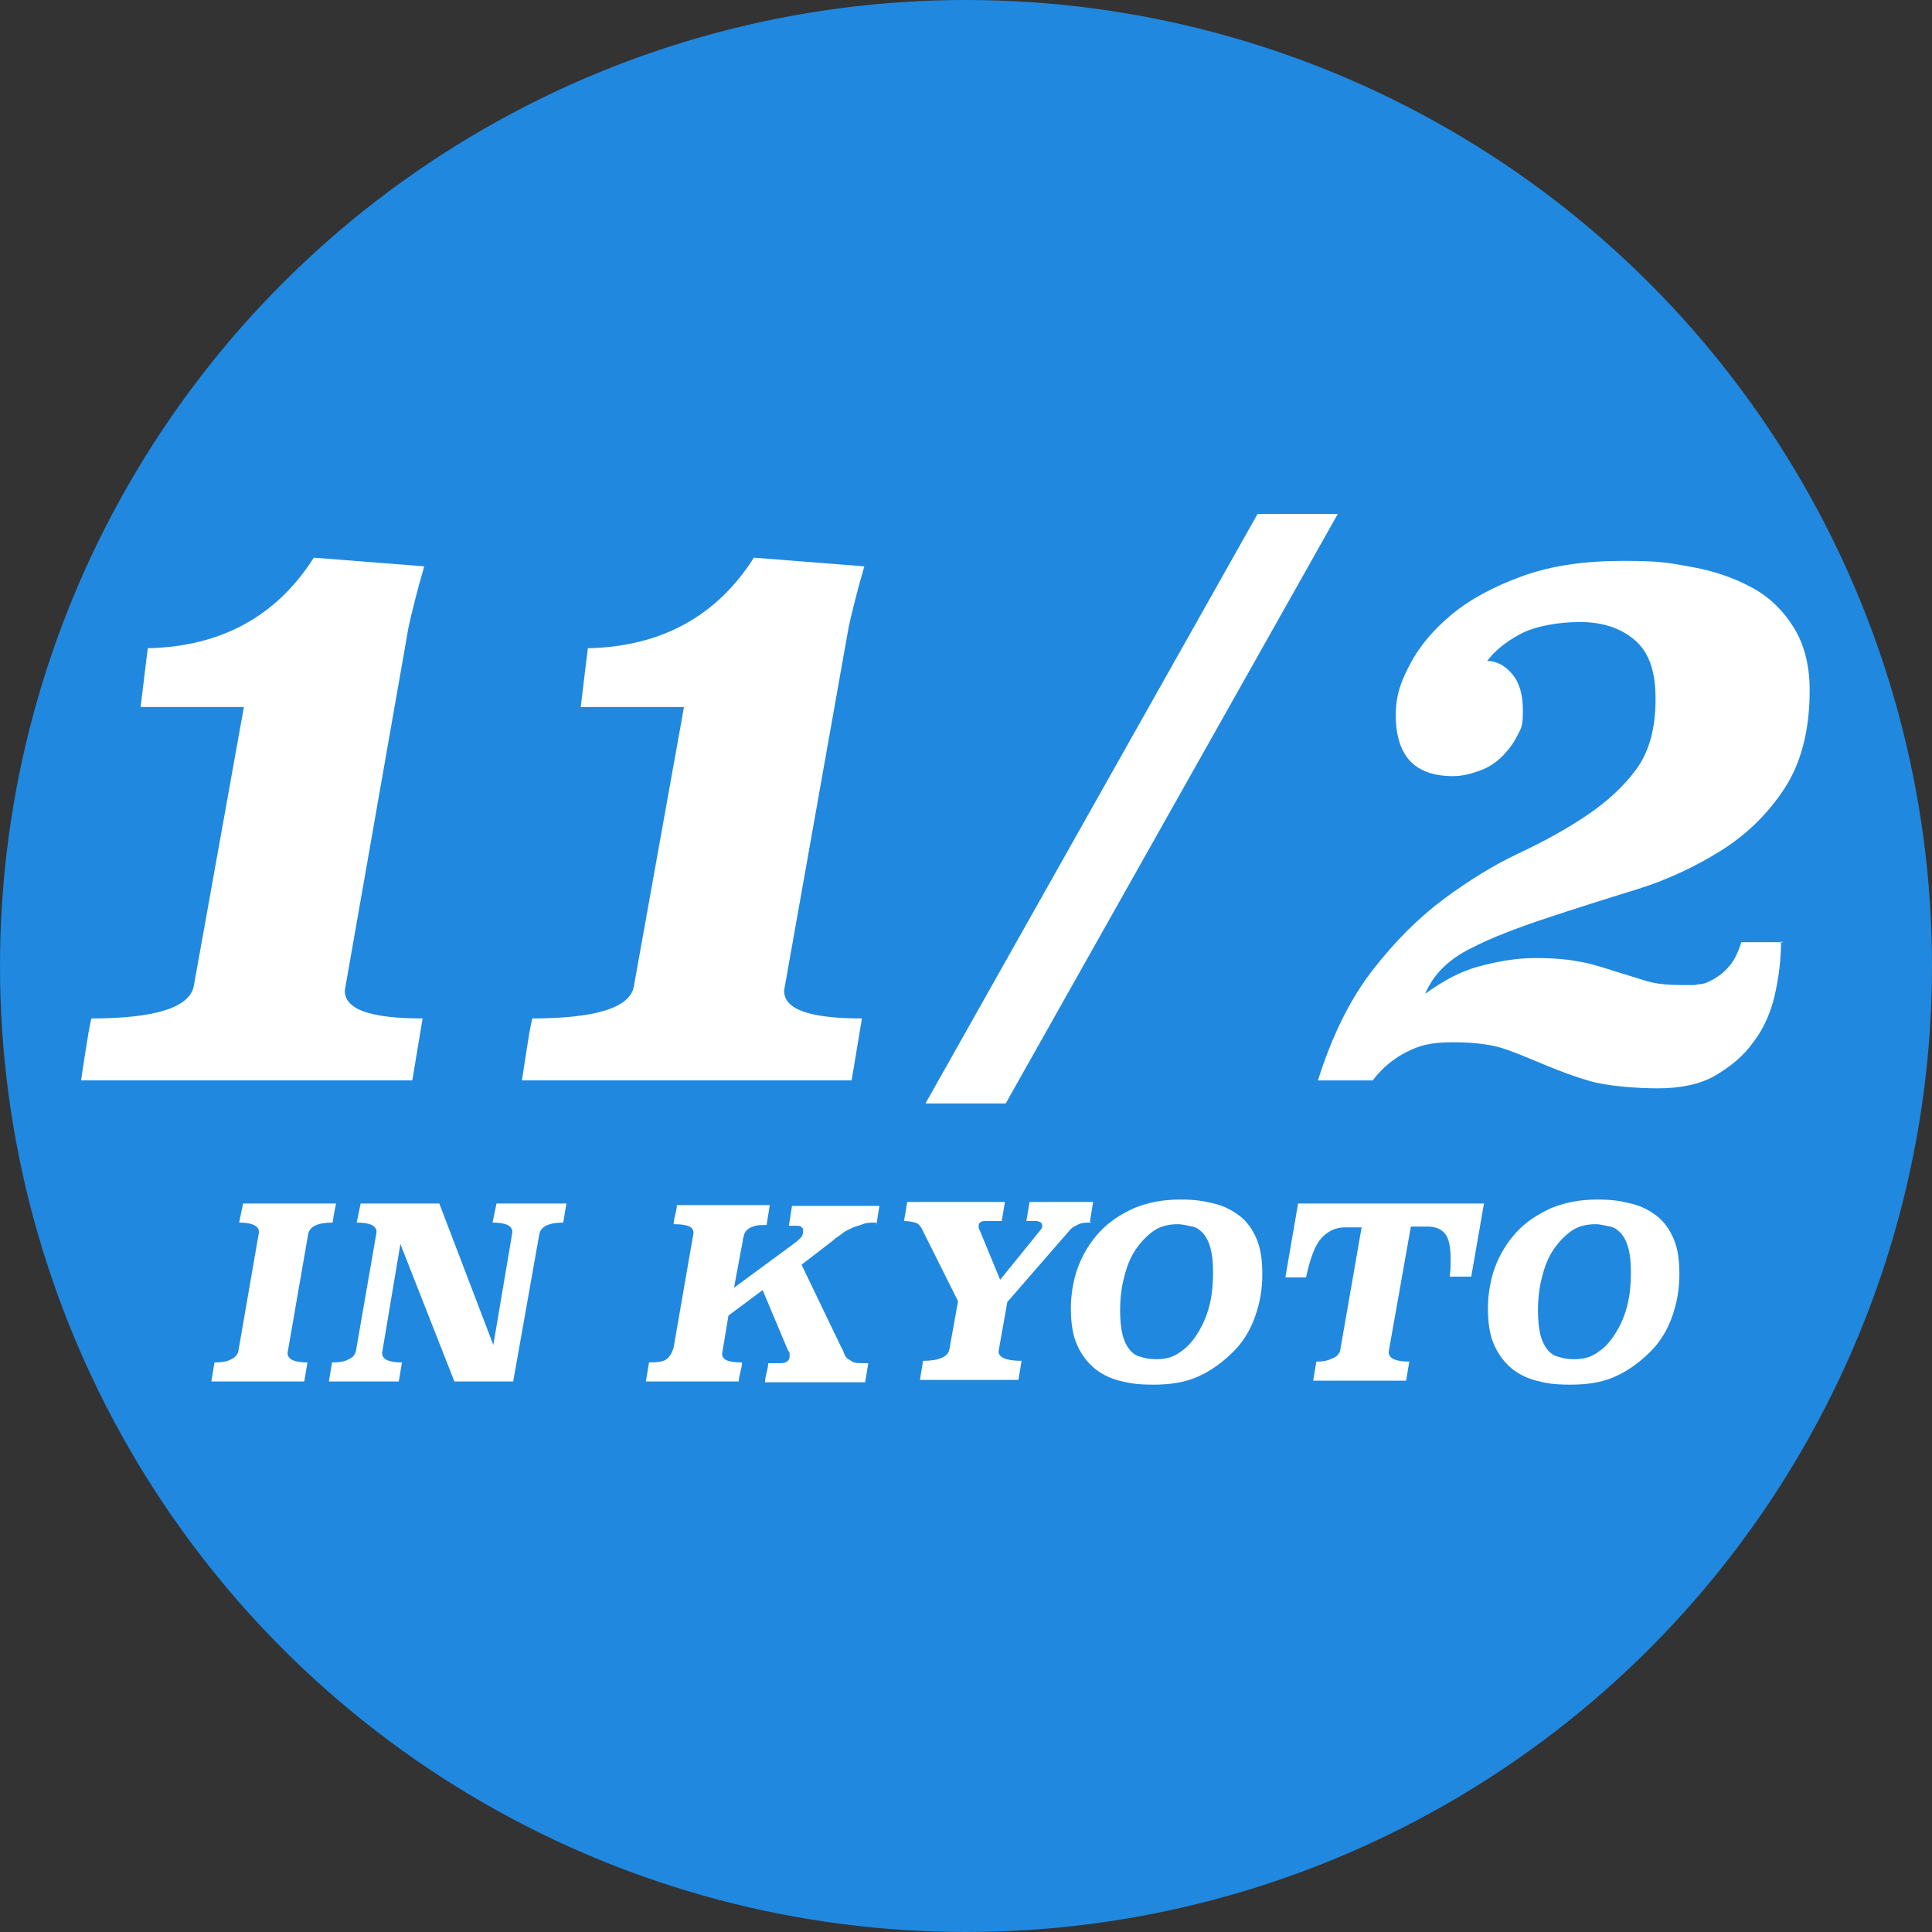
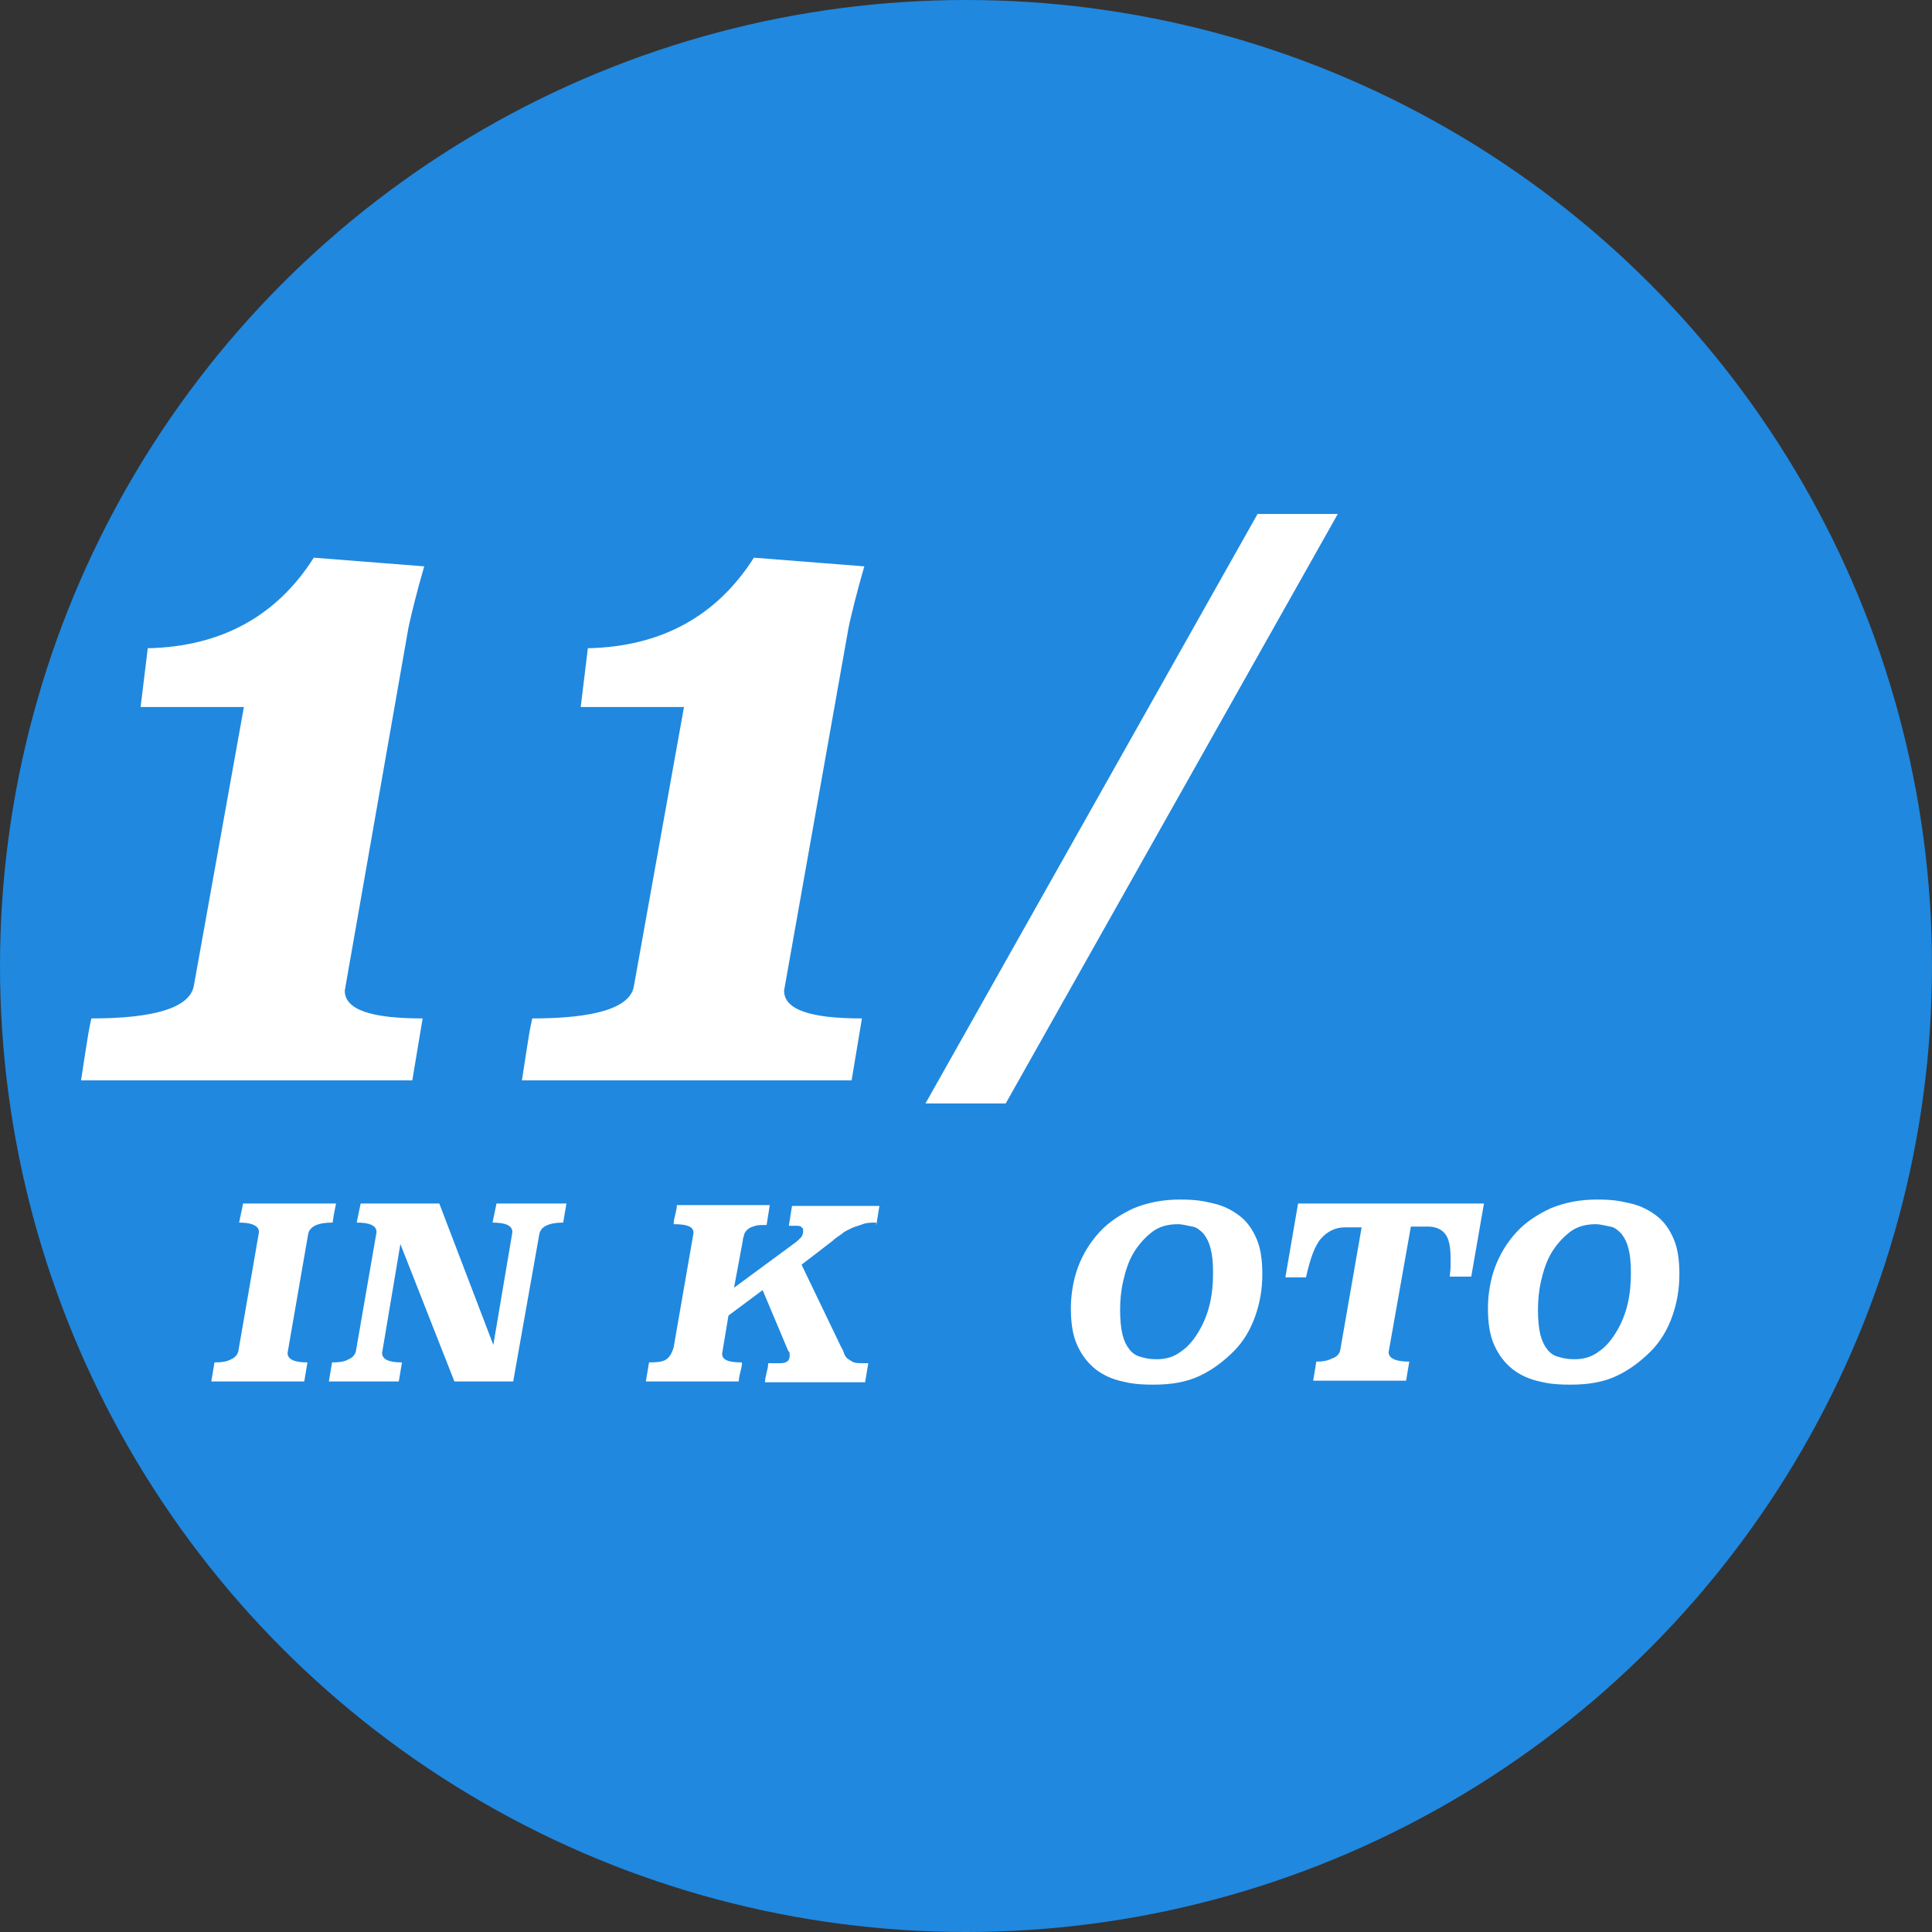
<svg xmlns="http://www.w3.org/2000/svg" version="1.1" viewBox="0 0 243.2 243.2">
  <rect x="0" y="0" width="243.2" height="243.2" fill="#333333" stroke="none" />
  <defs>
    <style>
      .cls-1 {
        fill: #fff;
      }

      .cls-2 {
        fill: #2088df;
      }
    </style>
  </defs>
  <g>
    <g id="_作業">
      <circle class="cls-2" cx="121.6" cy="121.6" r="121.6" />
      <path class="cls-1" d="M53.4,71.3c-.5,1.7-.9,3.2-1.2,4.4s-.6,2.4-.8,3.4l-8,45.6c0,2.4,3.3,3.5,9.8,3.5l-1.3,7.8H10.2c.2-1.3.4-2.6.6-3.9.2-1.3.4-2.6.7-3.9,8.1,0,12.4-1.4,12.9-4.1l6.3-35.1h-13l.9-7.4c9.2-.2,16.2-4,20.9-11.4l14,1.1h0Z" />
      <path class="cls-1" d="M108.8,71.3c-.5,1.7-.9,3.2-1.2,4.4s-.6,2.4-.8,3.4l-8.1,45.6c0,2.4,3.3,3.5,9.8,3.5l-1.3,7.8h-41.5c.2-1.3.4-2.6.6-3.9.2-1.3.4-2.6.7-3.9,8.1,0,12.4-1.4,12.8-4.1l6.3-35.1h-13l.9-7.4c9.2-.2,16.2-4,20.9-11.4l14,1.1h0Z" />
      <path class="cls-1" d="M126.6,138.9h-10.1l41.8-74.2h10.1l-41.8,74.2Z" />
-       <path class="cls-1" d="M224.2,118.5c0,2.3-.3,4.6-.8,6.8s-1.4,4.2-2.7,5.9c-1.2,1.7-2.9,3.1-4.8,4.2s-4.4,1.6-7.2,1.6-6.4-.3-8.5-.9-3.9-1.3-5.6-2-3.3-1.4-5-2c-1.7-.6-3.9-.9-6.7-.9s-4.2.4-5.8,1.2-3.1,2-4.3,3.6h-6.9c1.8-5.7,4.1-10.3,6.9-13.9s5.7-6.5,8.9-8.9c3.1-2.3,6.3-4.3,9.5-5.8,3.2-1.5,6.1-3.1,8.6-4.8s4.6-3.6,6.2-5.8c1.6-2.2,2.4-5.1,2.4-8.8s-.9-6-2.7-7.5c-1.8-1.5-4.1-2.2-6.8-2.2s-5.6.5-7.5,1.5-3.3,2.2-4.2,3.4c1.2,0,2.3.6,3.2,1.7.9,1.1,1.3,2.6,1.3,4.6s-.2,2.1-.7,3.1-1.1,1.8-1.9,2.6c-.8.8-1.7,1.4-2.8,1.8-1.1.4-2.2.7-3.4.7-2.3,0-4.1-.6-5.3-1.8s-1.9-3.2-1.9-5.8.6-4.2,1.8-6.5c1.2-2.3,3-4.4,5.3-6.3s5.3-3.5,8.9-4.8,7.8-1.9,12.7-1.9,5.9.3,8.7.8c2.8.5,5.3,1.4,7.5,2.6s3.9,2.9,5.2,5,2,4.7,2,7.9c0,5.1-1.1,9.2-3.2,12.4s-4.8,5.8-8,7.8c-3.2,2-6.8,3.7-10.7,4.9-3.9,1.2-7.7,2.4-11.3,3.6s-6.8,2.4-9.5,3.8c-2.8,1.4-4.7,3.3-5.7,5.7,2.2-1.6,4.4-2.8,6.6-3.4s4.6-1.1,7.3-1.1,4.2.2,5.8.5,3,.8,4.3,1.2,2.6.8,3.9,1.2,2.9.5,4.8.5,1,0,1.7-.1c.7,0,1.3-.3,2-.7s1.3-.9,1.9-1.6c.6-.7,1.1-1.7,1.5-3h5.3,0Z" />
      <path class="cls-1" d="M41.8,153.9c-1.8,0-2.8.5-3,1.4l-2.6,15c0,.8.8,1.2,2.5,1.2l-.4,2.4h-11.7l.4-2.4c.9,0,1.6-.1,2.1-.4.5-.2.8-.6.9-1l2.6-15c0-.8-.9-1.2-2.5-1.2l.5-2.4h11.7s-.5,2.4-.4,2.4Z" />
      <path class="cls-1" d="M70.9,153.9c-1.8,0-2.8.5-3,1.4l-3.3,18.6h-7.4l-6.8-17.3-2.3,13.7c0,.8.8,1.2,2.5,1.2l-.4,2.4h-8.8l.4-2.4c.9,0,1.6-.1,2.1-.4.5-.2.8-.6.9-1l2.6-15c0-.8-.8-1.2-2.5-1.2l.5-2.4h9.9l6.8,17.8,2.4-14.2c0-.8-.8-1.2-2.5-1.2l.5-2.4h8.8l-.4,2.4Z" />
      <path class="cls-1" d="M110.3,153.9c-.6,0-1.2,0-1.7.2s-1,.3-1.4.5c-.4.2-.9.4-1.2.7-.4.3-.8.5-1.2.9l-3.9,3,5,10.4c.2.3.3.6.4.9.1.2.3.5.5.6s.4.3.7.4.7.1,1.2.1h.6l-.4,2.4h-12.6c0-.4.1-.8.2-1.2s.2-.8.2-1.2h1.5c.8,0,1.2-.3,1.2-.9s0-.4-.2-.7l-3.2-7.6-4.3,3.2-.8,4.8c0,.8.8,1.1,2.5,1.1,0,.4-.1.8-.2,1.2s-.2.8-.2,1.2h-11.7l.4-2.4c1.1,0,1.8-.1,2.2-.4.4-.3.7-.8.9-1.5l2.5-14.4c0-.8-.8-1.1-2.5-1.1,0-.4.1-.8.2-1.2s.2-.8.2-1.2h11.7l-.4,2.5c-.6,0-1.1,0-1.4.1s-.7.2-.9.4c-.2.1-.4.4-.5.6,0,.2-.2.5-.2.9l-1.1,5.9,7.6-5.6c.3-.2.6-.5.8-.7s.3-.5.3-.8,0-.4-.2-.5c-.1-.2-.4-.2-.8-.2h-.8l.4-2.5h11l-.4,2.5h0Z" />
-       <path class="cls-1" d="M137.4,153.9c-.6,0-1.2,0-1.6.2s-.8.4-1,.6l-8,9.2-1.1,6.2c0,.8,1,1.2,2.9,1.2l-.4,2.4h-12.4l.4-2.4c2,0,3.1-.5,3.3-1.4l1.1-6.1-4.6-9.2c-.2-.3-.4-.6-.8-.7s-.8-.2-1.4-.2l.4-2.4h12.3l-.4,2.4h-2c-.6,0-.9.2-.9.6s0,.4.1.5l2.6,6.3,5.1-6.3c.1-.1.2-.3.2-.5,0-.4-.3-.6-1-.6h-1l.4-2.4h8l-.4,2.5h0Z" />
      <path class="cls-1" d="M158.9,160.4c0,1.9-.3,3.6-.9,5.3s-1.5,3.2-2.7,4.4-2.6,2.3-4.3,3.1c-1.7.8-3.6,1.1-5.8,1.1s-3.1-.2-4.3-.5-2.4-.9-3.3-1.7-1.6-1.8-2.1-3c-.5-1.2-.7-2.7-.7-4.4s.3-3.6.9-5.2c.6-1.6,1.5-3.1,2.7-4.4s2.6-2.2,4.3-3c1.7-.7,3.6-1.1,5.8-1.1s3,.2,4.3.5c1.3.3,2.4.9,3.3,1.6.9.7,1.6,1.7,2.1,2.9.5,1.2.7,2.6.7,4.4h0ZM148.3,154.1c-1.3,0-2.4.3-3.3,1-.9.7-1.7,1.6-2.3,2.6s-1,2.2-1.3,3.5-.4,2.5-.4,3.7.1,2.3.3,3.1c.2.8.5,1.4.9,1.9.4.5.9.8,1.4.9.6.2,1.2.3,2,.3,1.2,0,2.2-.3,3.1-1,.9-.6,1.6-1.5,2.2-2.5.6-1,1.1-2.2,1.4-3.5s.4-2.6.4-3.9-.1-2.2-.3-3c-.2-.8-.5-1.4-.9-1.9-.4-.4-.8-.8-1.4-.9s-1.2-.3-1.9-.3h0Z" />
      <path class="cls-1" d="M185.2,160.7h-2.7c0-.4.1-.8.1-1.2,0-.4,0-.8,0-1.1,0-1.4-.2-2.5-.7-3.1-.5-.6-1.2-.9-2.2-.9h-2.1l-2.8,15.8c0,.8.9,1.2,2.6,1.2l-.4,2.4h-11.7l.4-2.4c.8,0,1.4-.1,2-.4.6-.2.9-.6,1-1l2.7-15.5h-2.1c-1.2,0-2.2.5-3,1.4s-1.4,2.6-1.9,4.9h-2.6c0,0,1.6-9.3,1.6-9.3h23.4l-1.6,9.2h0Z" />
      <path class="cls-1" d="M211.4,160.4c0,1.9-.3,3.6-.9,5.3s-1.5,3.2-2.7,4.4-2.6,2.3-4.3,3.1c-1.7.8-3.6,1.1-5.8,1.1s-3.1-.2-4.3-.5-2.4-.9-3.3-1.7-1.6-1.8-2.1-3c-.5-1.2-.7-2.7-.7-4.4s.3-3.6.9-5.2c.6-1.6,1.5-3.1,2.7-4.4s2.6-2.2,4.3-3c1.7-.7,3.6-1.1,5.8-1.1s3,.2,4.3.5c1.3.3,2.4.9,3.3,1.6.9.7,1.6,1.7,2.1,2.9.5,1.2.7,2.6.7,4.4h0ZM200.9,154.1c-1.3,0-2.4.3-3.3,1-.9.7-1.7,1.6-2.3,2.6s-1,2.2-1.3,3.5-.4,2.5-.4,3.7.1,2.3.3,3.1c.2.8.5,1.4.9,1.9.4.5.9.8,1.4.9.6.2,1.2.3,2,.3,1.2,0,2.2-.3,3.1-1,.9-.6,1.6-1.5,2.2-2.5.6-1,1.1-2.2,1.4-3.5s.4-2.6.4-3.9-.1-2.2-.3-3c-.2-.8-.5-1.4-.9-1.9-.4-.4-.8-.8-1.4-.9s-1.2-.3-1.9-.3h0Z" />
    </g>
  </g>
</svg>